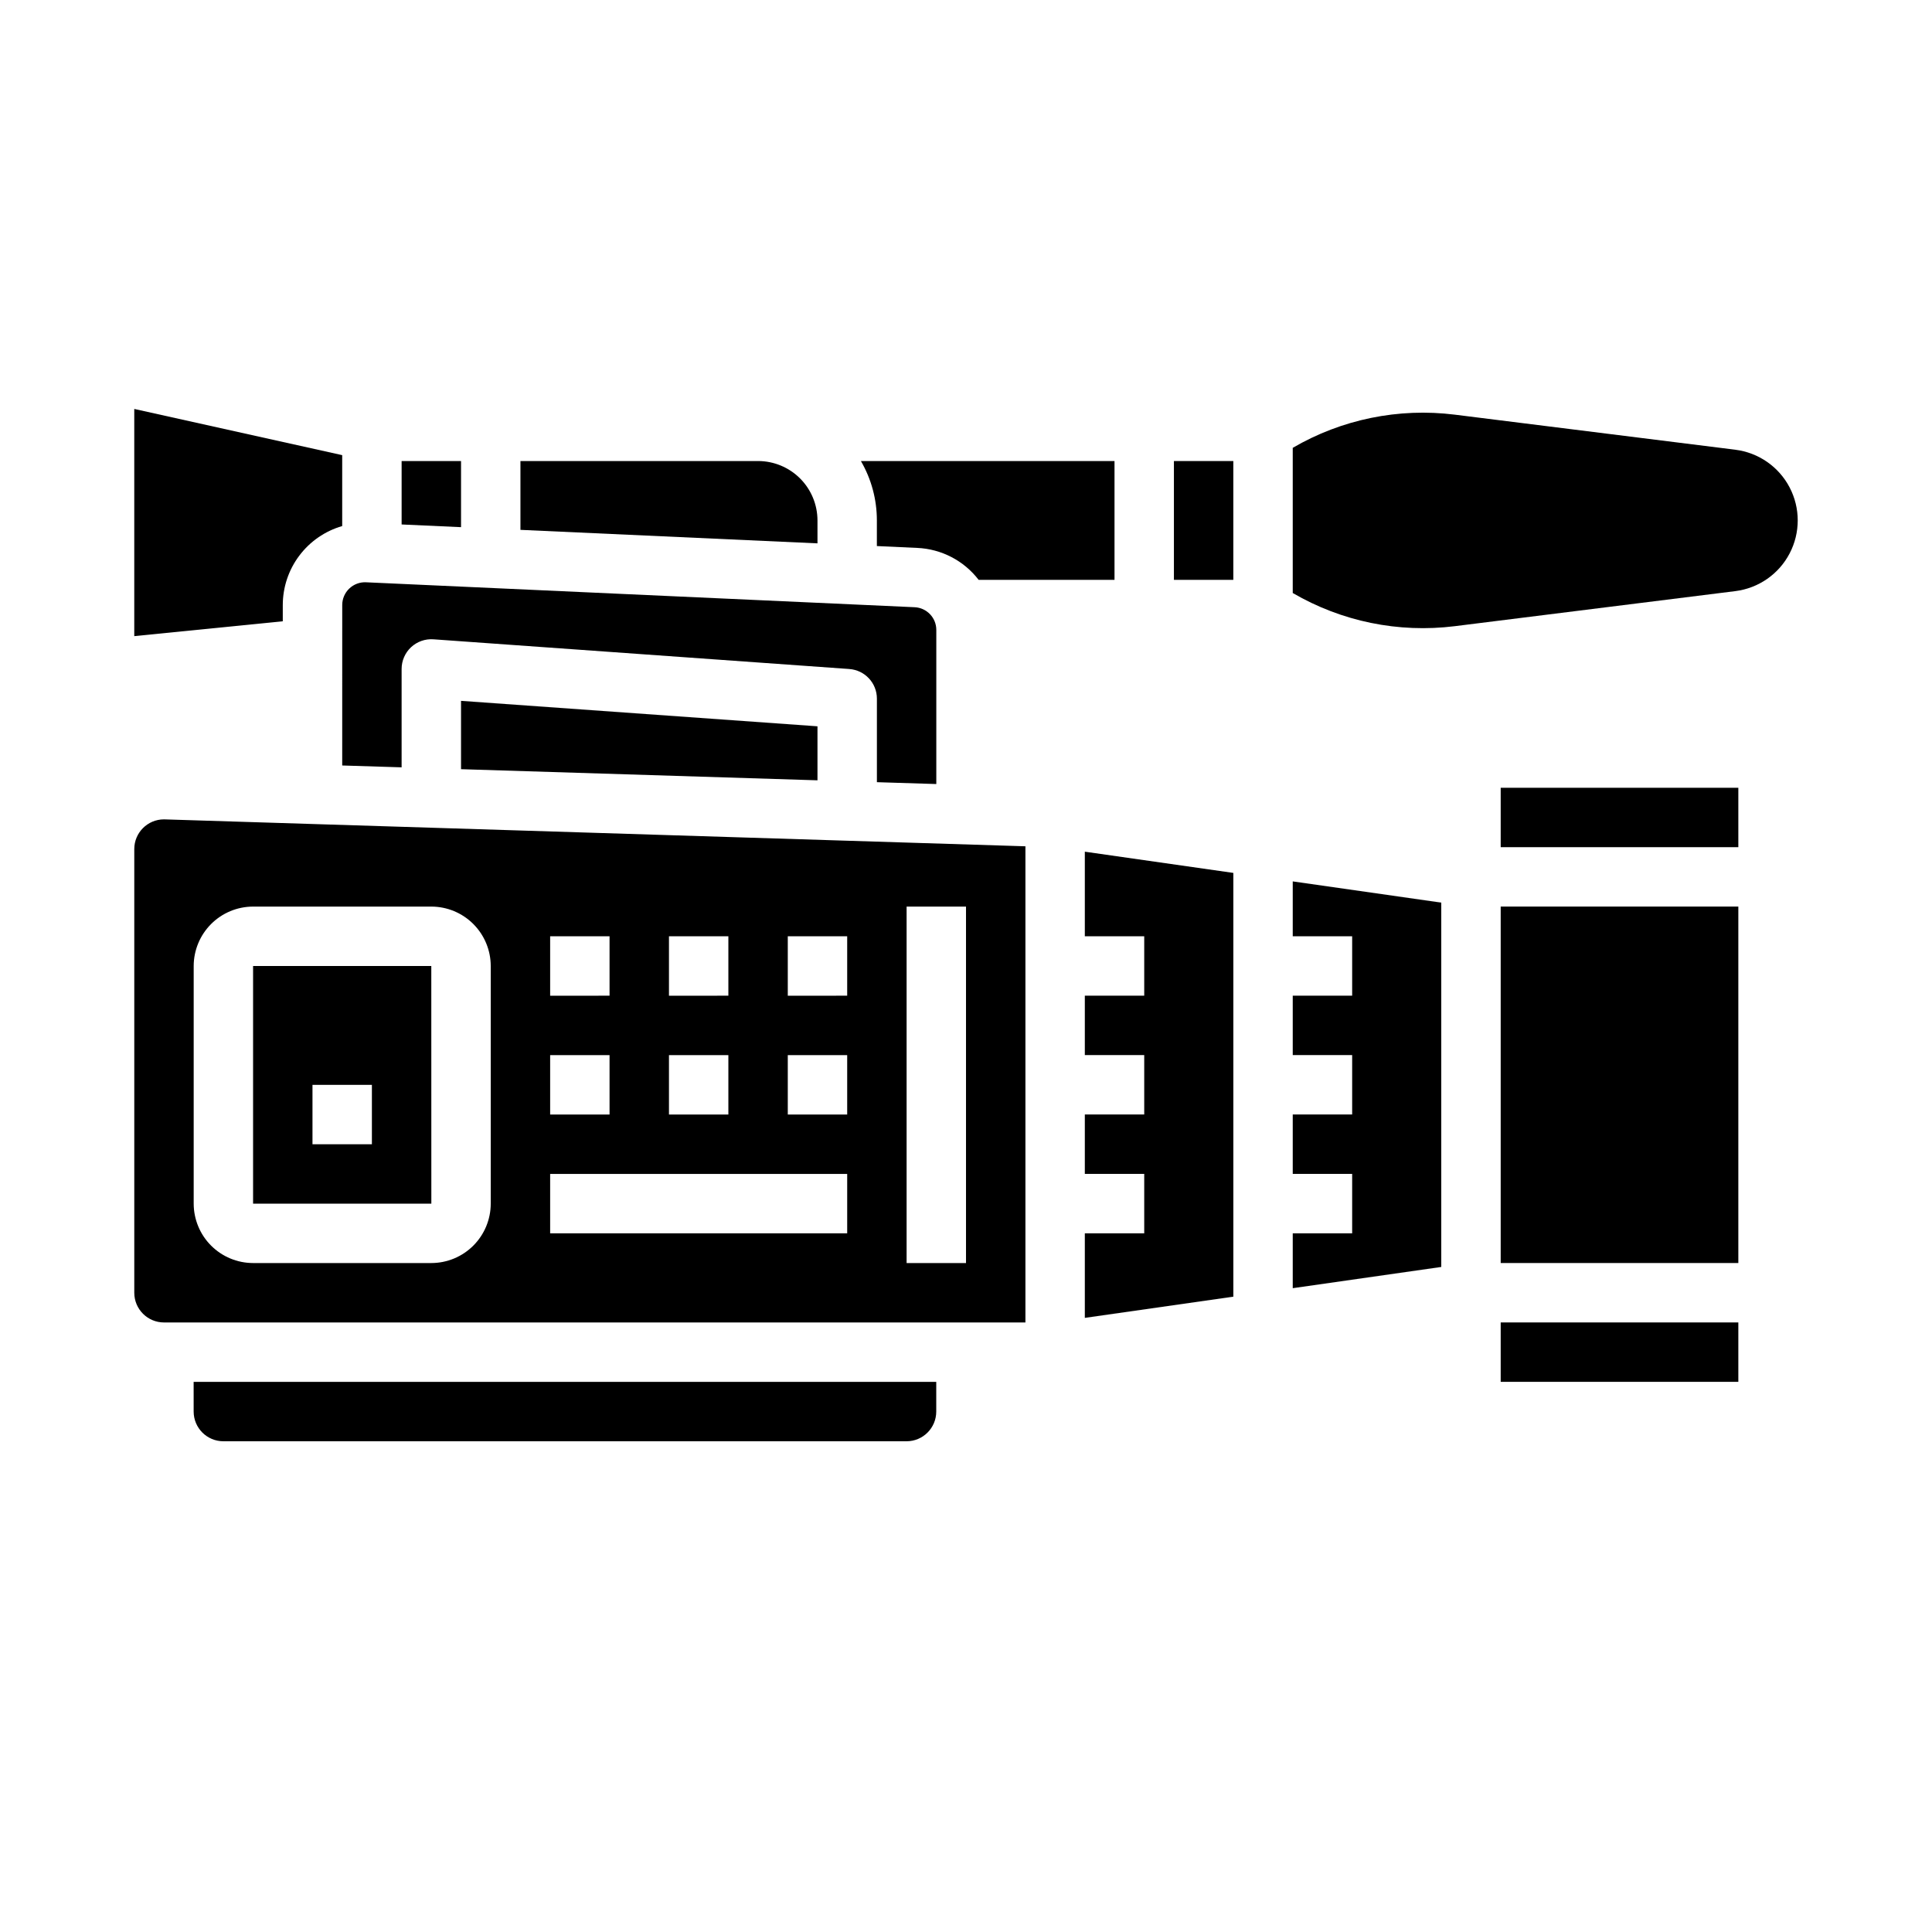
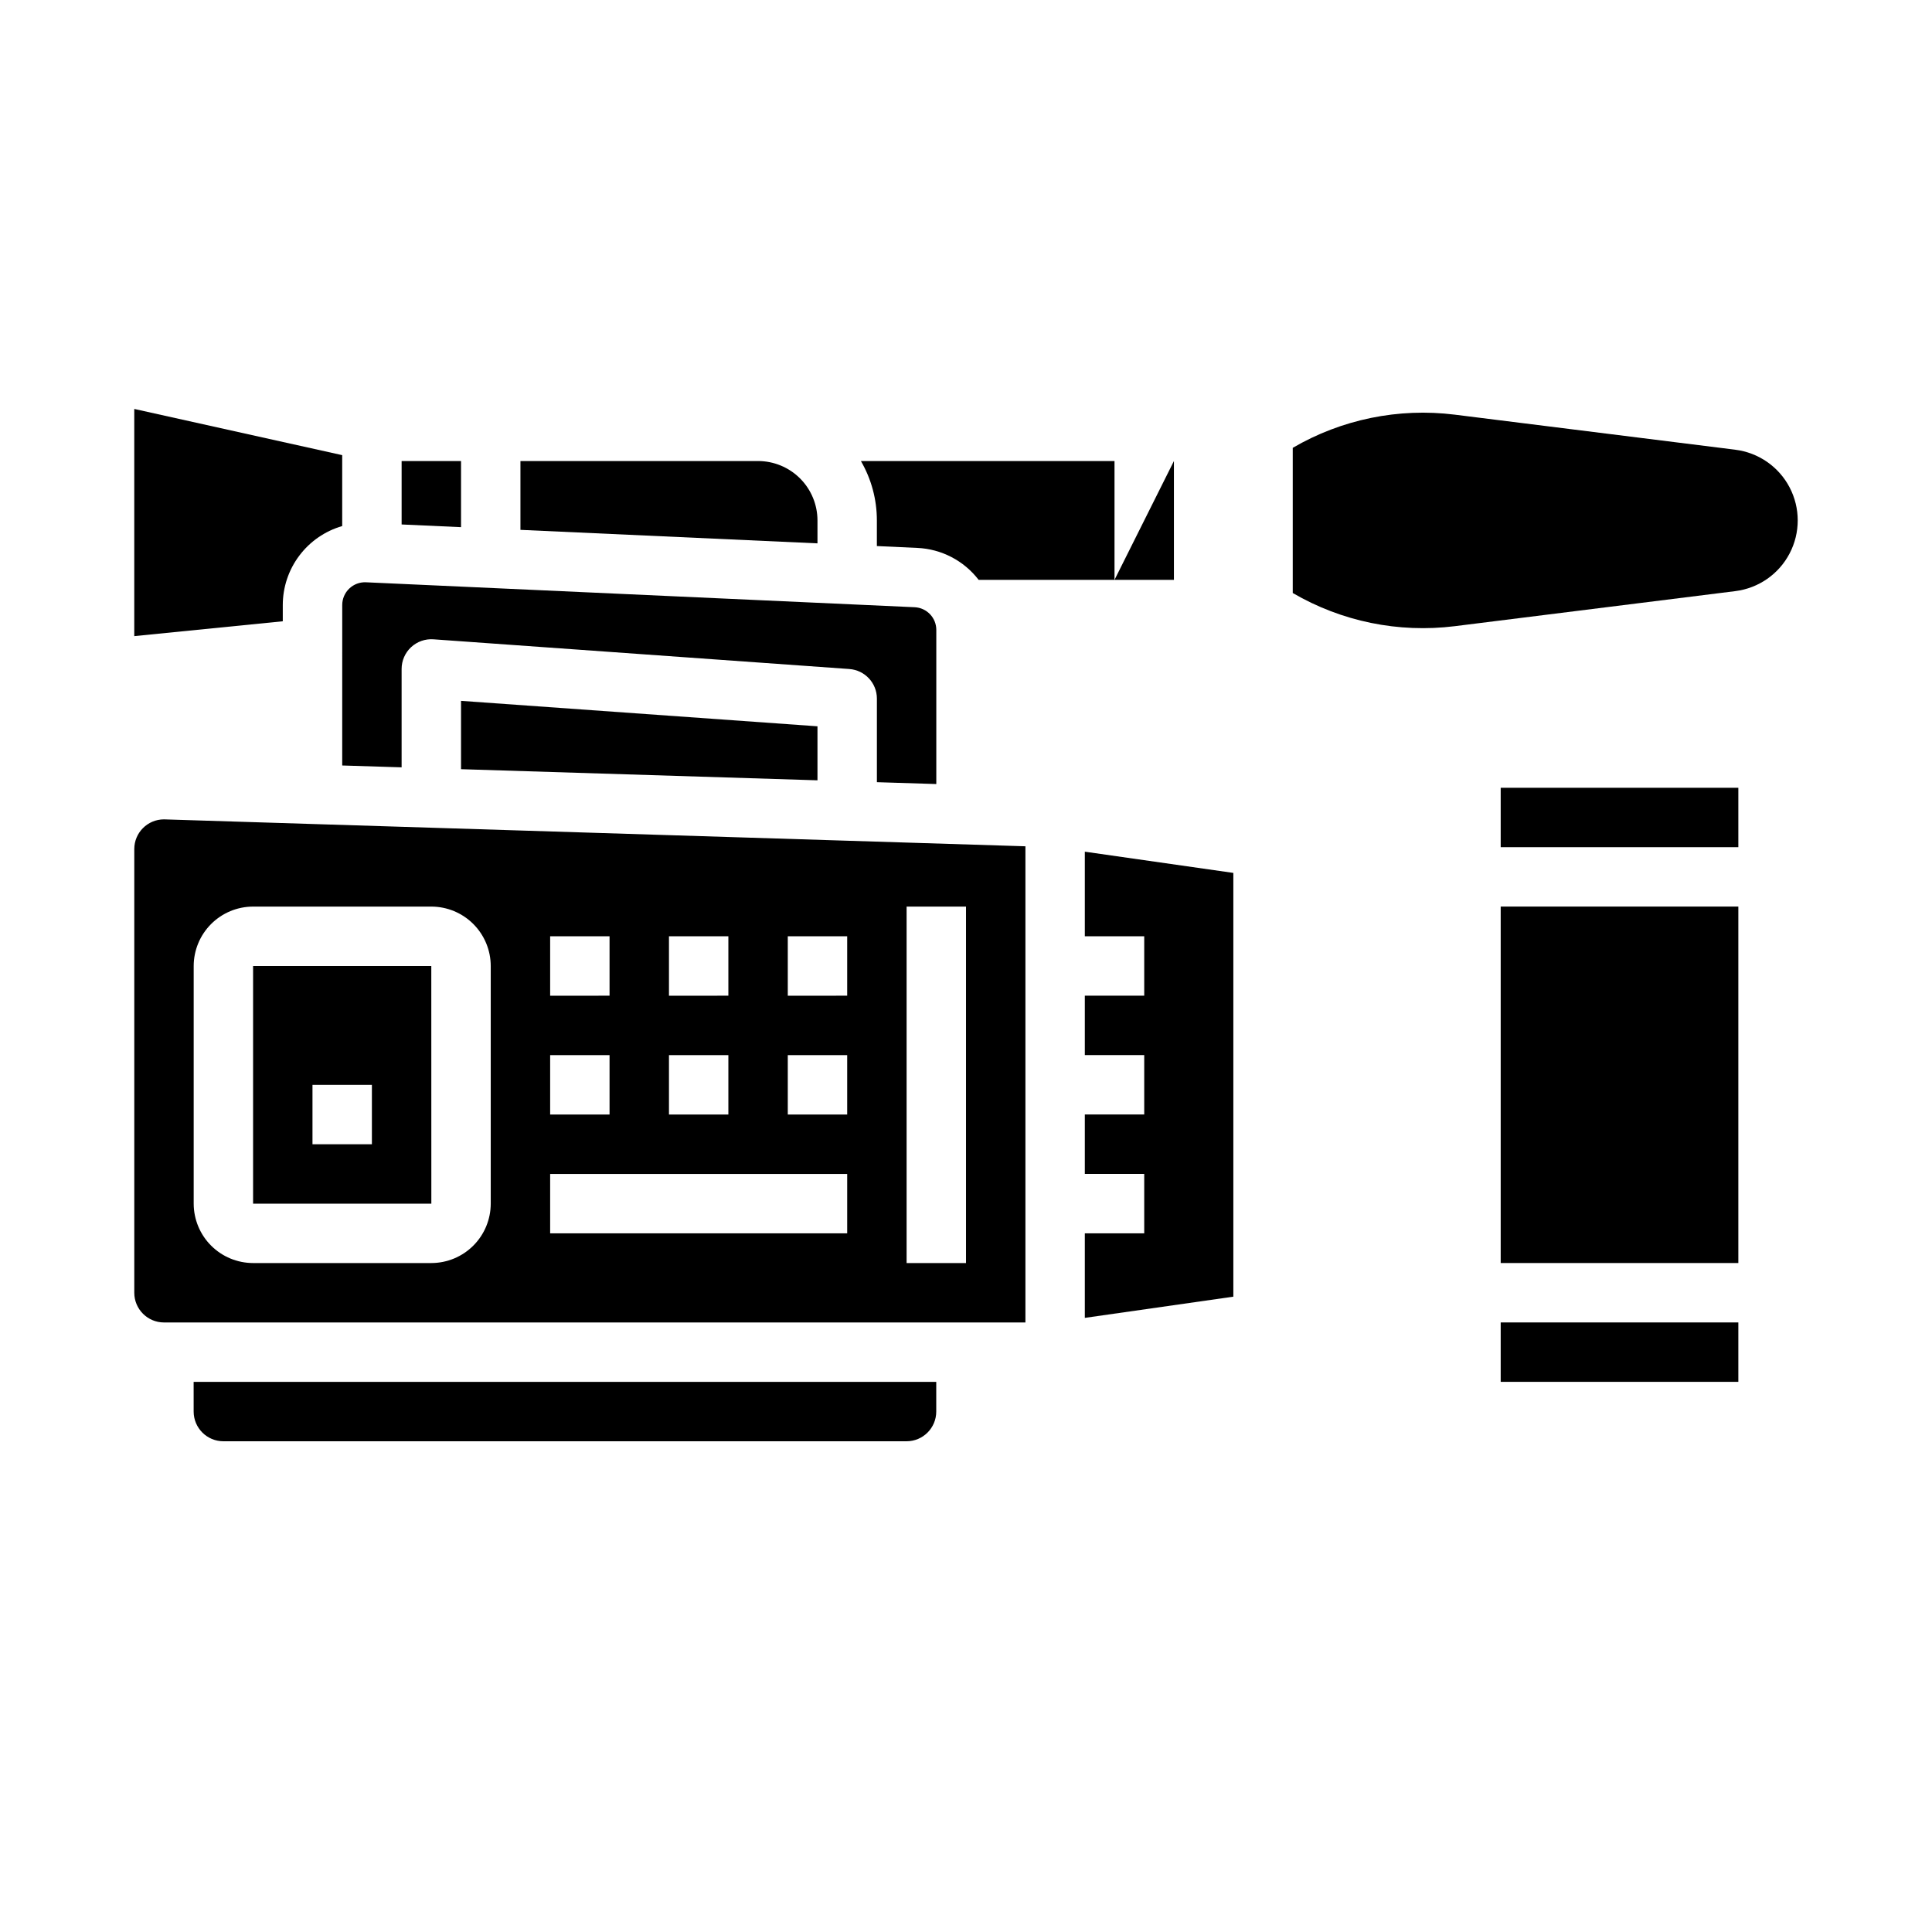
<svg xmlns="http://www.w3.org/2000/svg" fill="#000000" width="800px" height="800px" version="1.1" viewBox="144 144 512 512">
  <g>
    <path d="m258.31 462.98-0.012-62.977h-47.23v62.977zm-15.754-15.746h-15.746v-15.742h15.746z" />
    <path d="m360.64 281.92c-0.004-4.176-1.664-8.176-4.613-11.129-2.953-2.949-6.953-4.609-11.129-4.613h-62.977v18.238l78.719 3.578z" />
    <path d="m376.38 288.71 10.703 0.492c6.406 0.281 12.359 3.379 16.266 8.465h36.008v-31.488h-67.207c2.777 4.781 4.234 10.211 4.231 15.742z" />
    <path d="m266.18 266.18h-15.746v16.809l15.746 0.715z" />
    <path d="m218.94 304.34c0.004-4.723 1.539-9.316 4.379-13.09 2.84-3.777 6.828-6.527 11.367-7.84v-18.793l-55.105-12.242v60.207l39.359-3.938z" />
    <path d="m360.64 350.79v-14.312l-94.461-6.746v18.109z" />
    <path d="m234.69 346.86 15.742 0.492v-26.078c0-2.184 0.91-4.269 2.508-5.762 1.602-1.488 3.746-2.246 5.926-2.09l110.21 7.871v0.004c4.121 0.293 7.312 3.719 7.312 7.848v22.141l15.742 0.492v-40.836c0.008-3.223-2.531-5.879-5.754-6.023l-145.38-6.606c-1.645-0.078-3.25 0.523-4.438 1.664-1.191 1.137-1.863 2.711-1.863 4.356z" />
    <path d="m187.45 361.14c-4.344 0.008-7.863 3.527-7.863 7.875v117.58c0.004 4.348 3.527 7.867 7.871 7.871h228.29v-126.19l-228.04-7.129c-0.082 0-0.168-0.004-0.254-0.004zm196.81 23.117h15.742v94.465h-15.742zm-31.488 7.871h15.742v15.742l-15.742 0.004zm0 31.488h15.742v15.742l-15.742 0.004zm-31.488-31.488h15.742v15.742l-15.742 0.004zm0 31.488h15.742v15.742l-15.742 0.004zm-31.488-31.488h15.742v15.742l-15.742 0.004zm0 31.488h15.742v15.742l-15.742 0.004zm0 31.488h78.719v15.742l-78.719 0.004zm-94.465-55.102c0.008-4.176 1.668-8.176 4.617-11.129 2.953-2.953 6.953-4.613 11.129-4.617h47.23c4.176 0.004 8.176 1.664 11.129 4.617 2.949 2.953 4.613 6.953 4.617 11.129v62.977c-0.004 4.172-1.668 8.176-4.617 11.125-2.953 2.953-6.953 4.613-11.129 4.617h-47.23c-4.176-0.004-8.176-1.664-11.129-4.617-2.949-2.949-4.609-6.953-4.617-11.125z" />
    <path d="m541.7 494.46h62.977v15.742h-62.977z" />
    <path d="m541.7 352.77h62.977v15.742h-62.977z" />
    <path d="m541.7 384.25h62.977v94.465h-62.977z" />
    <path d="m603.88 263.18-74.355-9.293c-14.891-1.855-29.973 1.234-42.934 8.793v38.473c12.961 7.559 28.043 10.648 42.934 8.793l74.355-9.293c6.141-0.77 11.516-4.496 14.383-9.98 2.871-5.484 2.871-12.023 0-17.508-2.867-5.484-8.242-9.211-14.383-9.98z" />
    <path d="m431.49 392.12h15.742v15.746h-15.742v15.742h15.742v15.746h-15.742v15.742h15.742v15.746h-15.742v22.41l39.359-5.621v-112.3l-39.359-5.625z" />
-     <path d="m486.59 392.12h15.746v15.746h-15.746v15.742h15.746v15.746h-15.746v15.742h15.746v15.746h-15.746v14.539l39.359-5.625v-96.551l-39.359-5.625z" />
    <path d="m195.32 518.08c0.008 4.348 3.527 7.867 7.875 7.871h181.05c4.348-0.004 7.867-3.523 7.871-7.871v-7.871h-196.8z" />
-     <path d="m455.1 266.18h15.742v31.488h-15.742z" />
+     <path d="m455.1 266.18v31.488h-15.742z" />
  </g>
</svg>